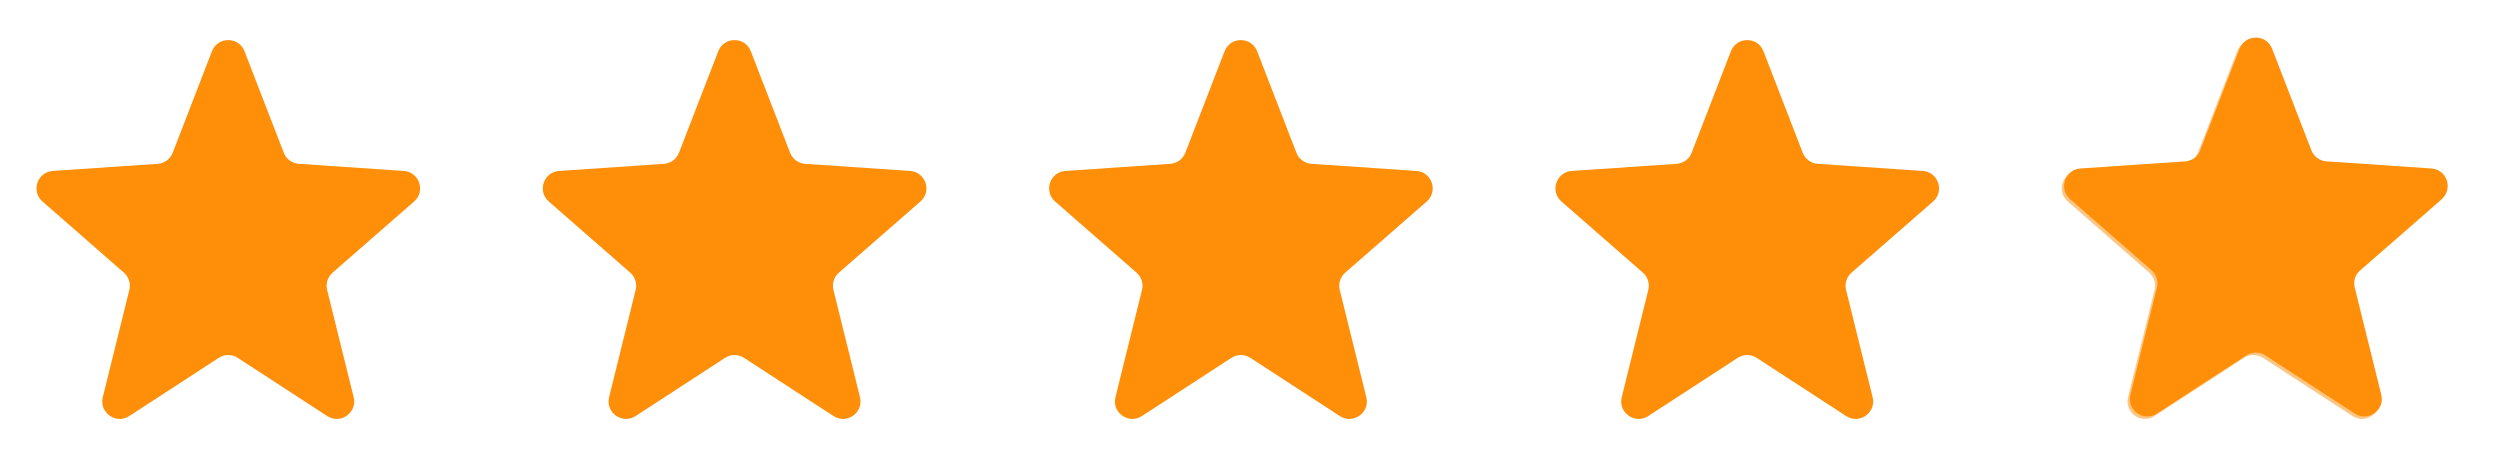
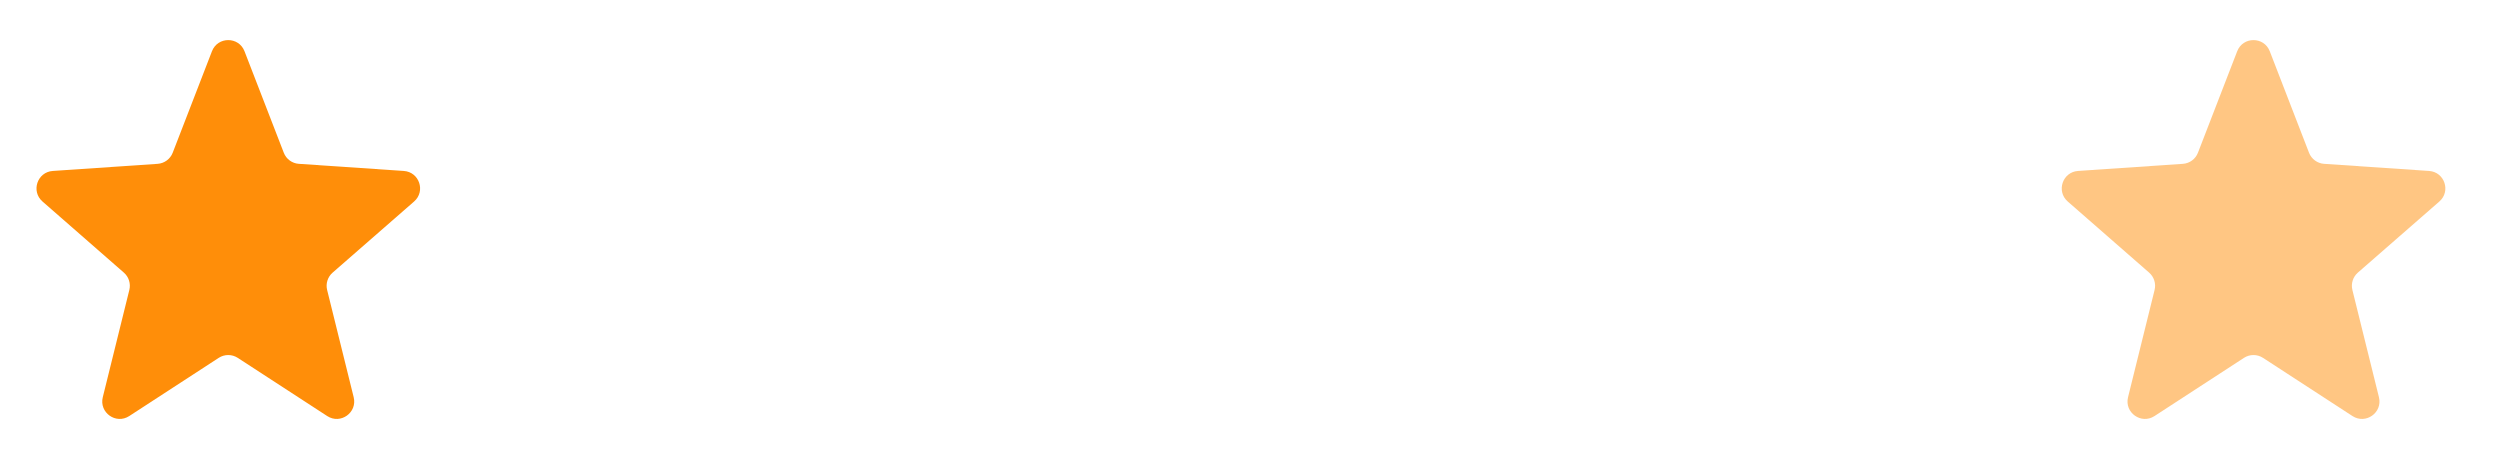
<svg xmlns="http://www.w3.org/2000/svg" fill="none" viewBox="0 0 116 21" height="21" width="116">
  <path fill="#FF8E09" d="M19.214 9.35C19.758 8.875 19.456 7.98 18.736 7.932L13.867 7.602C13.553 7.581 13.28 7.38 13.167 7.086L11.345 2.378C11.079 1.688 10.102 1.688 9.835 2.378L8.014 7.086C7.9 7.38 7.627 7.581 7.313 7.602L2.45 7.932C1.73 7.98 1.428 8.875 1.972 9.35L5.748 12.65C5.977 12.849 6.074 13.16 6.001 13.454L4.769 18.431C4.593 19.145 5.381 19.706 5.997 19.305L10.148 16.605C10.417 16.43 10.763 16.43 11.032 16.605L15.183 19.305C15.799 19.706 16.587 19.145 16.411 18.431L15.179 13.455C15.106 13.16 15.204 12.849 15.433 12.65L19.214 9.35Z" />
-   <path fill="#FF8E09" d="M42.707 9.35C43.251 8.875 42.949 7.98 42.229 7.932L37.36 7.602C37.046 7.581 36.773 7.38 36.659 7.086L34.838 2.378C34.571 1.688 33.594 1.688 33.327 2.378L31.506 7.086C31.393 7.38 31.119 7.581 30.805 7.602L25.942 7.932C25.223 7.98 24.921 8.875 25.464 9.35L29.241 12.65C29.469 12.849 29.567 13.16 29.494 13.454L28.262 18.431C28.085 19.145 28.874 19.706 29.49 19.305L33.641 16.605C33.91 16.43 34.256 16.43 34.524 16.605L38.676 19.305C39.292 19.706 40.08 19.145 39.904 18.431L38.672 13.455C38.599 13.16 38.697 12.849 38.925 12.65L42.707 9.35Z" />
-   <path fill="#FF8E09" d="M66.2 9.35C66.744 8.875 66.443 7.98 65.722 7.932L60.854 7.602C60.54 7.581 60.266 7.38 60.153 7.086L58.332 2.378C58.065 1.688 57.088 1.688 56.821 2.378L55 7.086C54.886 7.38 54.613 7.581 54.299 7.602L49.436 7.932C48.716 7.98 48.415 8.875 48.958 9.35L52.734 12.65C52.963 12.849 53.061 13.16 52.988 13.454L51.756 18.431C51.579 19.145 52.367 19.706 52.984 19.305L57.135 16.605C57.403 16.43 57.749 16.43 58.018 16.605L62.169 19.305C62.785 19.706 63.574 19.145 63.397 18.431L62.165 13.455C62.092 13.16 62.19 12.849 62.419 12.65L66.2 9.35Z" />
-   <path fill="#FF8E09" d="M89.694 9.35C90.237 8.875 89.936 7.98 89.216 7.932L84.347 7.602C84.033 7.581 83.76 7.38 83.646 7.086L81.825 2.378C81.558 1.688 80.581 1.688 80.314 2.378L78.493 7.086C78.379 7.38 78.106 7.581 77.792 7.602L72.929 7.932C72.21 7.98 71.908 8.875 72.451 9.35L76.228 12.65C76.456 12.849 76.554 13.16 76.481 13.454L75.249 18.431C75.072 19.145 75.861 19.706 76.477 19.305L80.628 16.605C80.896 16.43 81.243 16.43 81.511 16.605L85.662 19.305C86.278 19.706 87.067 19.145 86.89 18.431L85.658 13.455C85.585 13.16 85.683 12.849 85.912 12.65L89.694 9.35Z" />
  <path fill="#FF8E09" d="M113.186 9.35C113.73 8.875 113.428 7.98 112.708 7.932L107.839 7.602C107.525 7.581 107.252 7.38 107.138 7.086L105.317 2.378C105.05 1.688 104.073 1.688 103.806 2.378L101.985 7.086C101.872 7.38 101.599 7.581 101.285 7.602L96.421 7.932C95.702 7.98 95.4 8.875 95.943 9.35L99.72 12.65C99.948 12.849 100.046 13.16 99.973 13.454L98.741 18.431C98.564 19.145 99.353 19.706 99.969 19.305L104.12 16.605C104.389 16.43 104.735 16.43 105.004 16.605L109.155 19.305C109.771 19.706 110.559 19.145 110.383 18.431L109.151 13.455C109.078 13.16 109.176 12.849 109.404 12.65L113.186 9.35Z" opacity="0.5" />
-   <path fill="#FF8E09" d="M113.295 9.236C113.839 8.761 113.537 7.866 112.817 7.817L107.948 7.488C107.634 7.466 107.361 7.265 107.247 6.972L105.426 2.263C105.159 1.573 104.182 1.573 103.915 2.263L102.094 6.972C101.981 7.265 101.707 7.466 101.393 7.488L96.53 7.817C95.811 7.866 95.509 8.76 96.052 9.235L99.829 12.535C100.057 12.735 100.155 13.045 100.082 13.34L98.85 18.317C98.673 19.03 99.462 19.591 100.078 19.19L104.229 16.49C104.498 16.315 104.844 16.315 105.112 16.49L109.263 19.19C109.88 19.591 110.668 19.03 110.491 18.317L109.259 13.34C109.187 13.046 109.284 12.735 109.513 12.535L113.295 9.236Z" />
</svg>